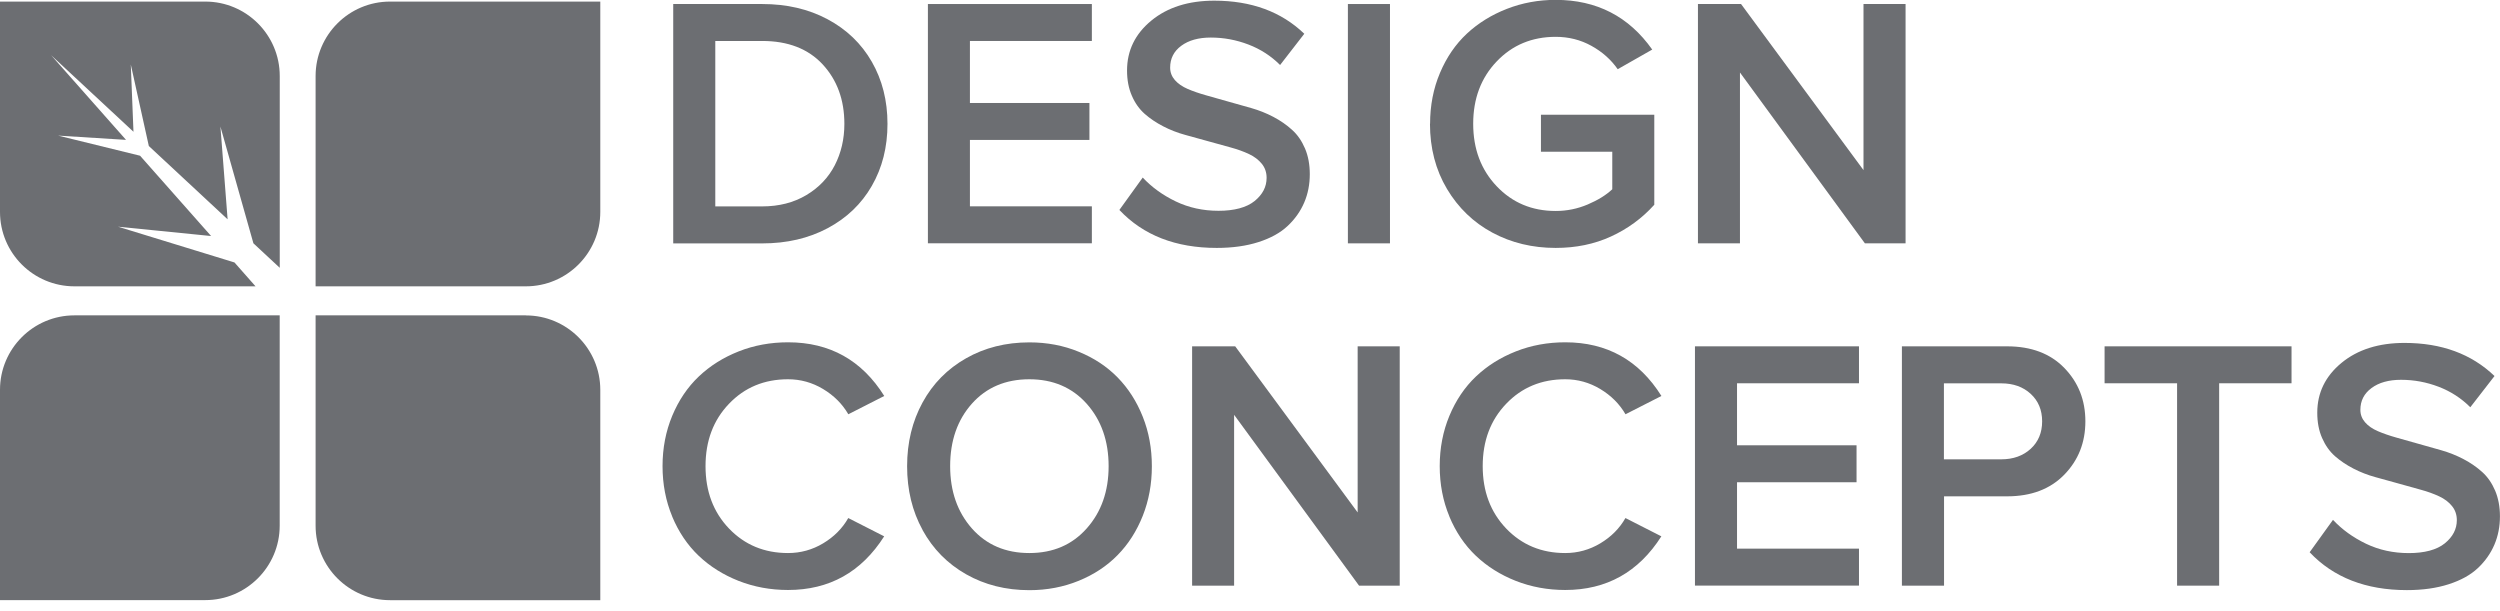
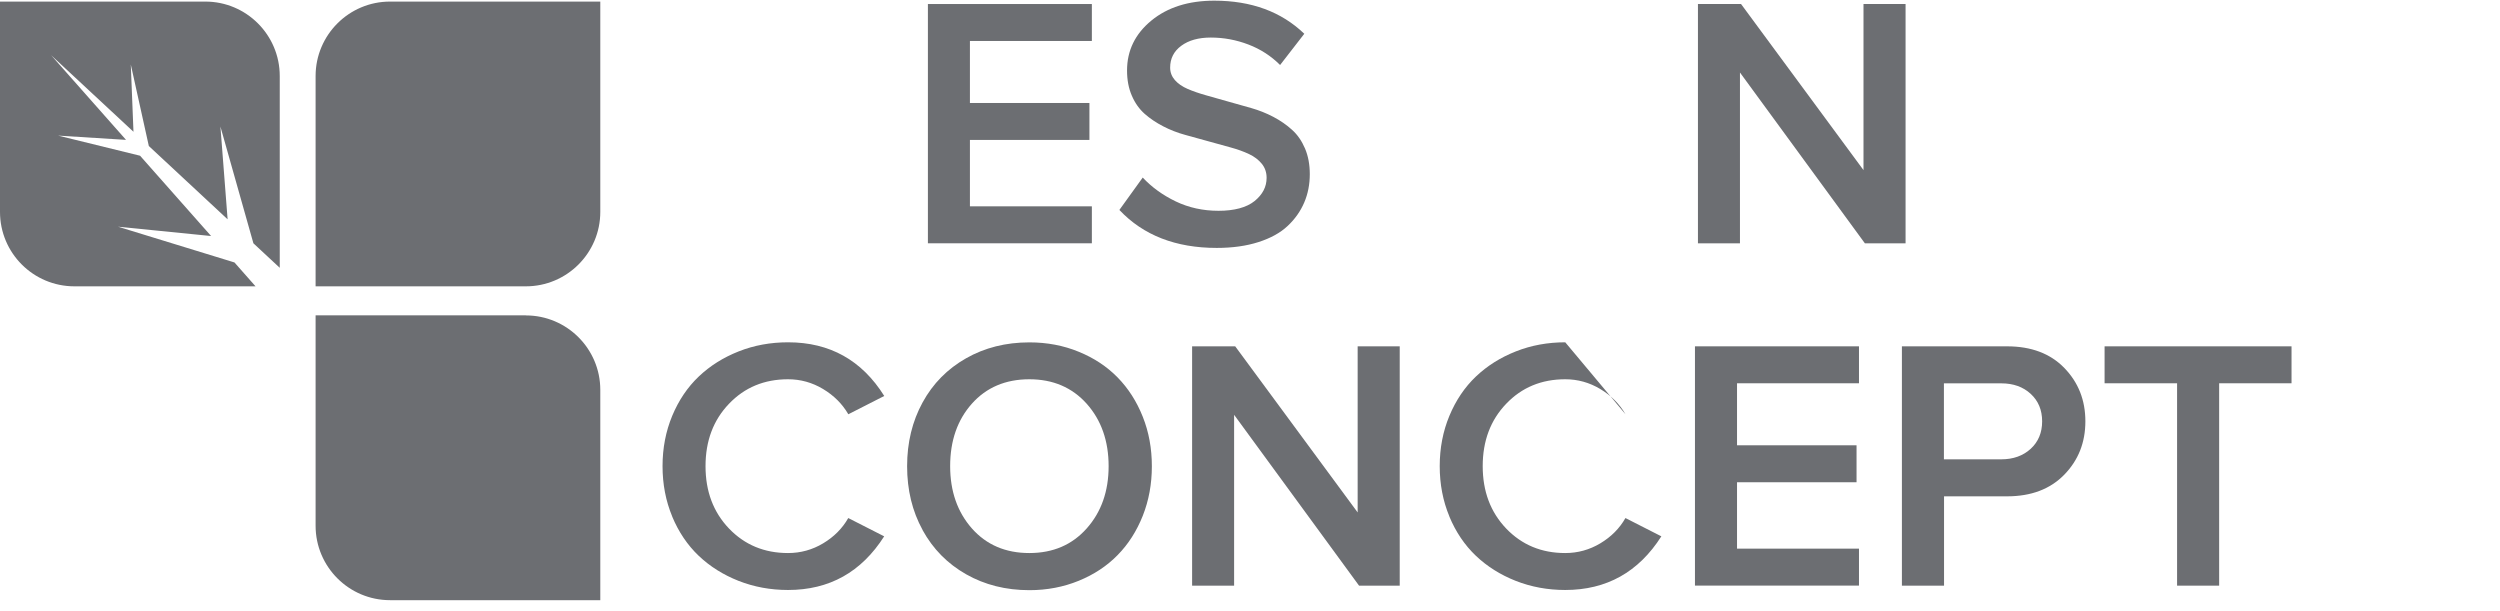
<svg xmlns="http://www.w3.org/2000/svg" fill="none" viewBox="0 0 180 44" height="44" width="180">
  <g clip-path="url(#clip0_242_244)">
    <path fill="#6C6E72" d="M37.86 20.616H22.723V5.475C22.723 2.516 25.125 0.114 28.084 0.114H43.221V15.256C43.221 18.215 40.819 20.616 37.86 20.616Z" />
-     <path fill="#6C6E72" d="M14.777 43.208H0V28.066C0 25.107 2.401 22.706 5.36 22.706H20.138V37.847C20.138 40.806 17.736 43.208 14.777 43.208Z" />
    <path fill="#6C6E72" d="M37.86 22.706H22.723V37.852C22.723 40.811 25.125 43.212 28.084 43.212H43.221V28.07C43.221 25.112 40.819 22.71 37.86 22.71" />
    <path fill="#6C6E72" d="M16.876 18.895L8.499 16.323L15.199 16.994L10.084 11.212L4.184 9.764L9.074 10.071L3.679 3.973L9.61 9.487L9.417 4.645L10.716 10.514L16.388 15.791L15.87 9.114L18.245 17.517L20.142 19.282V5.475C20.142 2.516 17.741 0.114 14.782 0.114H0V15.256C0 18.219 2.401 20.616 5.36 20.616H18.399L16.876 18.891V18.895Z" />
-     <path fill="#6C6E72" d="M48.472 17.521V0.29H54.881C56.646 0.29 58.218 0.654 59.587 1.387C60.957 2.12 62.02 3.139 62.77 4.447C63.521 5.755 63.899 7.244 63.899 8.921C63.899 10.598 63.521 12.082 62.77 13.386C62.02 14.689 60.957 15.704 59.587 16.432C58.218 17.161 56.646 17.525 54.881 17.525H48.472V17.521ZM51.496 14.861H54.877C56.089 14.861 57.147 14.588 58.055 14.048C58.964 13.504 59.645 12.789 60.105 11.897C60.562 11.006 60.795 10.014 60.795 8.921C60.795 7.187 60.272 5.76 59.232 4.636C58.187 3.512 56.738 2.95 54.881 2.95H51.501V14.856L51.496 14.861Z" />
    <path fill="#6C6E72" d="M66.809 17.521V0.29H78.614V2.95H69.834V7.415H78.439V10.075H69.834V14.856H78.614V17.517H66.809V17.521Z" />
    <path fill="#6C6E72" d="M80.599 15.111L82.276 12.784C82.93 13.482 83.724 14.057 84.659 14.505C85.595 14.953 86.618 15.177 87.737 15.177C88.856 15.177 89.752 14.944 90.332 14.474C90.907 14.005 91.196 13.451 91.196 12.806C91.196 12.415 91.082 12.077 90.85 11.792C90.617 11.507 90.31 11.27 89.923 11.089C89.537 10.909 89.094 10.747 88.589 10.611C88.088 10.47 87.561 10.326 87.013 10.176C86.464 10.023 85.906 9.869 85.344 9.715C84.782 9.562 84.251 9.355 83.751 9.096C83.25 8.837 82.807 8.539 82.421 8.201C82.034 7.858 81.722 7.424 81.494 6.893C81.261 6.361 81.147 5.755 81.147 5.075C81.147 3.639 81.731 2.441 82.895 1.484C84.058 0.527 85.573 0.048 87.43 0.048C90.094 0.048 92.259 0.843 93.909 2.432L92.167 4.68C91.517 4.03 90.757 3.538 89.884 3.205C89.01 2.871 88.11 2.704 87.175 2.704C86.293 2.704 85.586 2.902 85.05 3.297C84.515 3.692 84.251 4.215 84.251 4.869C84.251 5.207 84.365 5.505 84.589 5.764C84.818 6.023 85.121 6.234 85.507 6.401C85.893 6.568 86.337 6.721 86.837 6.862C87.338 7.002 87.869 7.152 88.422 7.31C88.975 7.468 89.533 7.621 90.086 7.779C90.639 7.937 91.174 8.148 91.684 8.416C92.193 8.684 92.641 8.995 93.031 9.351C93.422 9.702 93.73 10.15 93.962 10.694C94.191 11.234 94.305 11.853 94.305 12.543C94.305 13.271 94.173 13.952 93.905 14.58C93.637 15.207 93.242 15.769 92.715 16.265C92.189 16.762 91.486 17.148 90.612 17.429C89.739 17.71 88.738 17.85 87.605 17.85C84.655 17.85 82.32 16.942 80.603 15.124L80.599 15.111Z" />
-     <path fill="#6C6E72" d="M97.048 17.521V0.29H100.078V17.521H97.048Z" />
-     <path fill="#6C6E72" d="M102.966 8.916C102.966 7.595 103.203 6.374 103.678 5.251C104.152 4.127 104.797 3.187 105.614 2.423C106.43 1.664 107.392 1.067 108.498 0.637C109.604 0.206 110.776 -0.009 112.01 -0.009C114.96 -0.009 117.278 1.185 118.96 3.569L116.475 4.983C115.996 4.294 115.364 3.732 114.583 3.301C113.801 2.867 112.941 2.652 112.01 2.652C110.302 2.652 108.884 3.244 107.76 4.425C106.632 5.606 106.07 7.103 106.07 8.912C106.07 10.721 106.632 12.222 107.76 13.408C108.889 14.597 110.302 15.19 112.01 15.19C112.818 15.19 113.586 15.032 114.319 14.72C115.052 14.408 115.641 14.044 116.084 13.627V10.923H110.948V8.262H119.109V14.742C118.226 15.721 117.186 16.481 115.987 17.029C114.789 17.578 113.463 17.85 112.006 17.85C110.342 17.85 108.823 17.486 107.457 16.753C106.092 16.02 104.999 14.97 104.182 13.601C103.366 12.231 102.958 10.664 102.958 8.908L102.966 8.916Z" />
    <path fill="#6C6E72" d="M122.252 17.521V0.29H125.356L134.172 12.248V0.29H137.201V17.521H134.273L125.277 5.22V17.521H122.248H122.252Z" />
    <path fill="#6C6E72" d="M48.401 37.189C47.936 36.074 47.703 34.862 47.703 33.563C47.703 32.263 47.936 31.056 48.401 29.936C48.867 28.821 49.503 27.877 50.311 27.109C51.119 26.341 52.076 25.739 53.186 25.3C54.297 24.861 55.482 24.646 56.742 24.646C59.745 24.646 62.054 25.937 63.666 28.51L61.08 29.827C60.65 29.085 60.044 28.479 59.262 28.009C58.481 27.539 57.638 27.307 56.738 27.307C55.03 27.307 53.612 27.895 52.488 29.072C51.36 30.248 50.798 31.745 50.798 33.563C50.798 35.38 51.36 36.873 52.488 38.054C53.617 39.23 55.03 39.819 56.738 39.819C57.647 39.819 58.49 39.586 59.267 39.12C60.044 38.655 60.65 38.049 61.075 37.299L63.661 38.616C62.019 41.193 59.715 42.479 56.738 42.479C55.478 42.479 54.293 42.26 53.182 41.825C52.071 41.386 51.114 40.784 50.306 40.016C49.499 39.248 48.862 38.304 48.397 37.189H48.401Z" />
    <path fill="#6C6E72" d="M66.427 38.159C65.681 36.803 65.312 35.27 65.312 33.567C65.312 31.864 65.685 30.331 66.427 28.975C67.169 27.618 68.214 26.56 69.557 25.797C70.901 25.033 72.42 24.651 74.119 24.651C75.387 24.651 76.573 24.875 77.67 25.327C78.768 25.774 79.703 26.393 80.471 27.179C81.239 27.965 81.845 28.909 82.28 30.007C82.719 31.108 82.934 32.294 82.934 33.571C82.934 34.849 82.715 36.034 82.28 37.136C81.841 38.238 81.239 39.182 80.471 39.963C79.703 40.749 78.768 41.368 77.67 41.816C76.573 42.264 75.387 42.492 74.119 42.492C72.42 42.492 70.901 42.11 69.557 41.346C68.214 40.582 67.173 39.524 66.427 38.168V38.159ZM68.411 33.563C68.411 35.371 68.934 36.864 69.974 38.045C71.019 39.226 72.398 39.819 74.11 39.819C75.822 39.819 77.196 39.226 78.245 38.045C79.295 36.864 79.821 35.367 79.821 33.563C79.821 31.758 79.295 30.252 78.245 29.072C77.192 27.895 75.813 27.307 74.11 27.307C72.406 27.307 71.015 27.895 69.974 29.067C68.93 30.239 68.411 31.741 68.411 33.563Z" />
    <path fill="#6C6E72" d="M85.832 42.167V24.936H88.935L97.751 36.895V24.936H100.78V42.167H97.852L88.856 29.866V42.167H85.827H85.832Z" />
-     <path fill="#6C6E72" d="M104.358 37.189C103.892 36.074 103.66 34.862 103.66 33.563C103.66 32.263 103.892 31.056 104.358 29.936C104.823 28.821 105.46 27.877 106.267 27.109C107.075 26.341 108.032 25.739 109.143 25.3C110.254 24.861 111.439 24.646 112.699 24.646C115.702 24.646 118.011 25.937 119.622 28.51L117.036 29.827C116.606 29.085 116 28.479 115.219 28.009C114.437 27.539 113.595 27.307 112.695 27.307C110.987 27.307 109.569 27.895 108.445 29.072C107.317 30.248 106.755 31.745 106.755 33.563C106.755 35.38 107.317 36.873 108.445 38.054C109.573 39.23 110.987 39.819 112.695 39.819C113.603 39.819 114.446 39.586 115.223 39.12C116 38.655 116.606 38.049 117.032 37.299L119.618 38.616C117.976 41.193 115.671 42.479 112.695 42.479C111.435 42.479 110.249 42.26 109.139 41.825C108.028 41.386 107.071 40.784 106.263 40.016C105.455 39.248 104.819 38.304 104.353 37.189H104.358Z" />
+     <path fill="#6C6E72" d="M104.358 37.189C103.892 36.074 103.66 34.862 103.66 33.563C103.66 32.263 103.892 31.056 104.358 29.936C104.823 28.821 105.46 27.877 106.267 27.109C107.075 26.341 108.032 25.739 109.143 25.3C110.254 24.861 111.439 24.646 112.699 24.646L117.036 29.827C116.606 29.085 116 28.479 115.219 28.009C114.437 27.539 113.595 27.307 112.695 27.307C110.987 27.307 109.569 27.895 108.445 29.072C107.317 30.248 106.755 31.745 106.755 33.563C106.755 35.38 107.317 36.873 108.445 38.054C109.573 39.23 110.987 39.819 112.695 39.819C113.603 39.819 114.446 39.586 115.223 39.12C116 38.655 116.606 38.049 117.032 37.299L119.618 38.616C117.976 41.193 115.671 42.479 112.695 42.479C111.435 42.479 110.249 42.26 109.139 41.825C108.028 41.386 107.071 40.784 106.263 40.016C105.455 39.248 104.819 38.304 104.353 37.189H104.358Z" />
    <path fill="#6C6E72" d="M122.037 42.167V24.936H133.847V27.596H125.066V32.061H133.671V34.722H125.066V39.502H133.847V42.163H122.037V42.167Z" />
    <path fill="#6C6E72" d="M136.937 42.167V24.936H144.506C146.248 24.936 147.623 25.454 148.632 26.494C149.642 27.535 150.147 28.812 150.147 30.336C150.147 31.859 149.642 33.137 148.628 34.177C147.614 35.218 146.24 35.736 144.51 35.736H139.971V42.167H136.941H136.937ZM139.962 33.071H144.097C144.953 33.071 145.66 32.816 146.209 32.316C146.758 31.811 147.034 31.152 147.034 30.336C147.034 29.519 146.758 28.861 146.209 28.356C145.66 27.851 144.953 27.601 144.097 27.601H139.962V33.075V33.071Z" />
    <path fill="#6C6E72" d="M151.53 27.596V24.936H164.99V27.596H159.779V42.167H156.75V27.596H151.525H151.53Z" />
-     <path fill="#6C6E72" d="M166.298 39.757L167.975 37.43C168.629 38.128 169.424 38.703 170.359 39.151C171.294 39.599 172.317 39.823 173.437 39.823C174.556 39.823 175.452 39.59 176.027 39.12C176.602 38.651 176.892 38.098 176.892 37.452C176.892 37.066 176.778 36.724 176.545 36.438C176.312 36.148 176.005 35.916 175.619 35.736C175.232 35.556 174.789 35.393 174.284 35.257C173.784 35.117 173.257 34.972 172.708 34.818C172.159 34.664 171.602 34.511 171.04 34.357C170.478 34.204 169.947 33.997 169.446 33.738C168.946 33.479 168.502 33.181 168.116 32.843C167.73 32.5 167.422 32.066 167.19 31.534C166.957 31.003 166.843 30.397 166.843 29.717C166.843 28.281 167.427 27.083 168.59 26.126C169.753 25.169 171.268 24.69 173.125 24.69C175.79 24.69 177.95 25.485 179.605 27.074L177.862 29.322C177.212 28.672 176.453 28.18 175.583 27.847C174.71 27.513 173.81 27.346 172.875 27.346C171.992 27.346 171.281 27.544 170.75 27.939C170.214 28.334 169.947 28.856 169.947 29.511C169.947 29.849 170.061 30.147 170.285 30.406C170.508 30.665 170.816 30.876 171.202 31.043C171.588 31.209 172.032 31.363 172.532 31.504C173.033 31.644 173.564 31.793 174.117 31.951C174.67 32.109 175.228 32.263 175.781 32.421C176.334 32.579 176.865 32.79 177.375 33.058C177.884 33.325 178.332 33.637 178.722 33.988C179.113 34.34 179.42 34.788 179.653 35.332C179.881 35.876 179.996 36.491 179.996 37.18C179.996 37.909 179.864 38.589 179.596 39.217C179.328 39.845 178.933 40.407 178.406 40.903C177.88 41.399 177.177 41.785 176.303 42.066C175.43 42.347 174.429 42.488 173.296 42.488C170.346 42.488 168.01 41.579 166.294 39.761L166.298 39.757Z" />
  </g>
  <defs>
    <clipPath id="clip0_242_244">
      <rect fill="white" height="43.208" width="180" />
    </clipPath>
  </defs>
</svg>